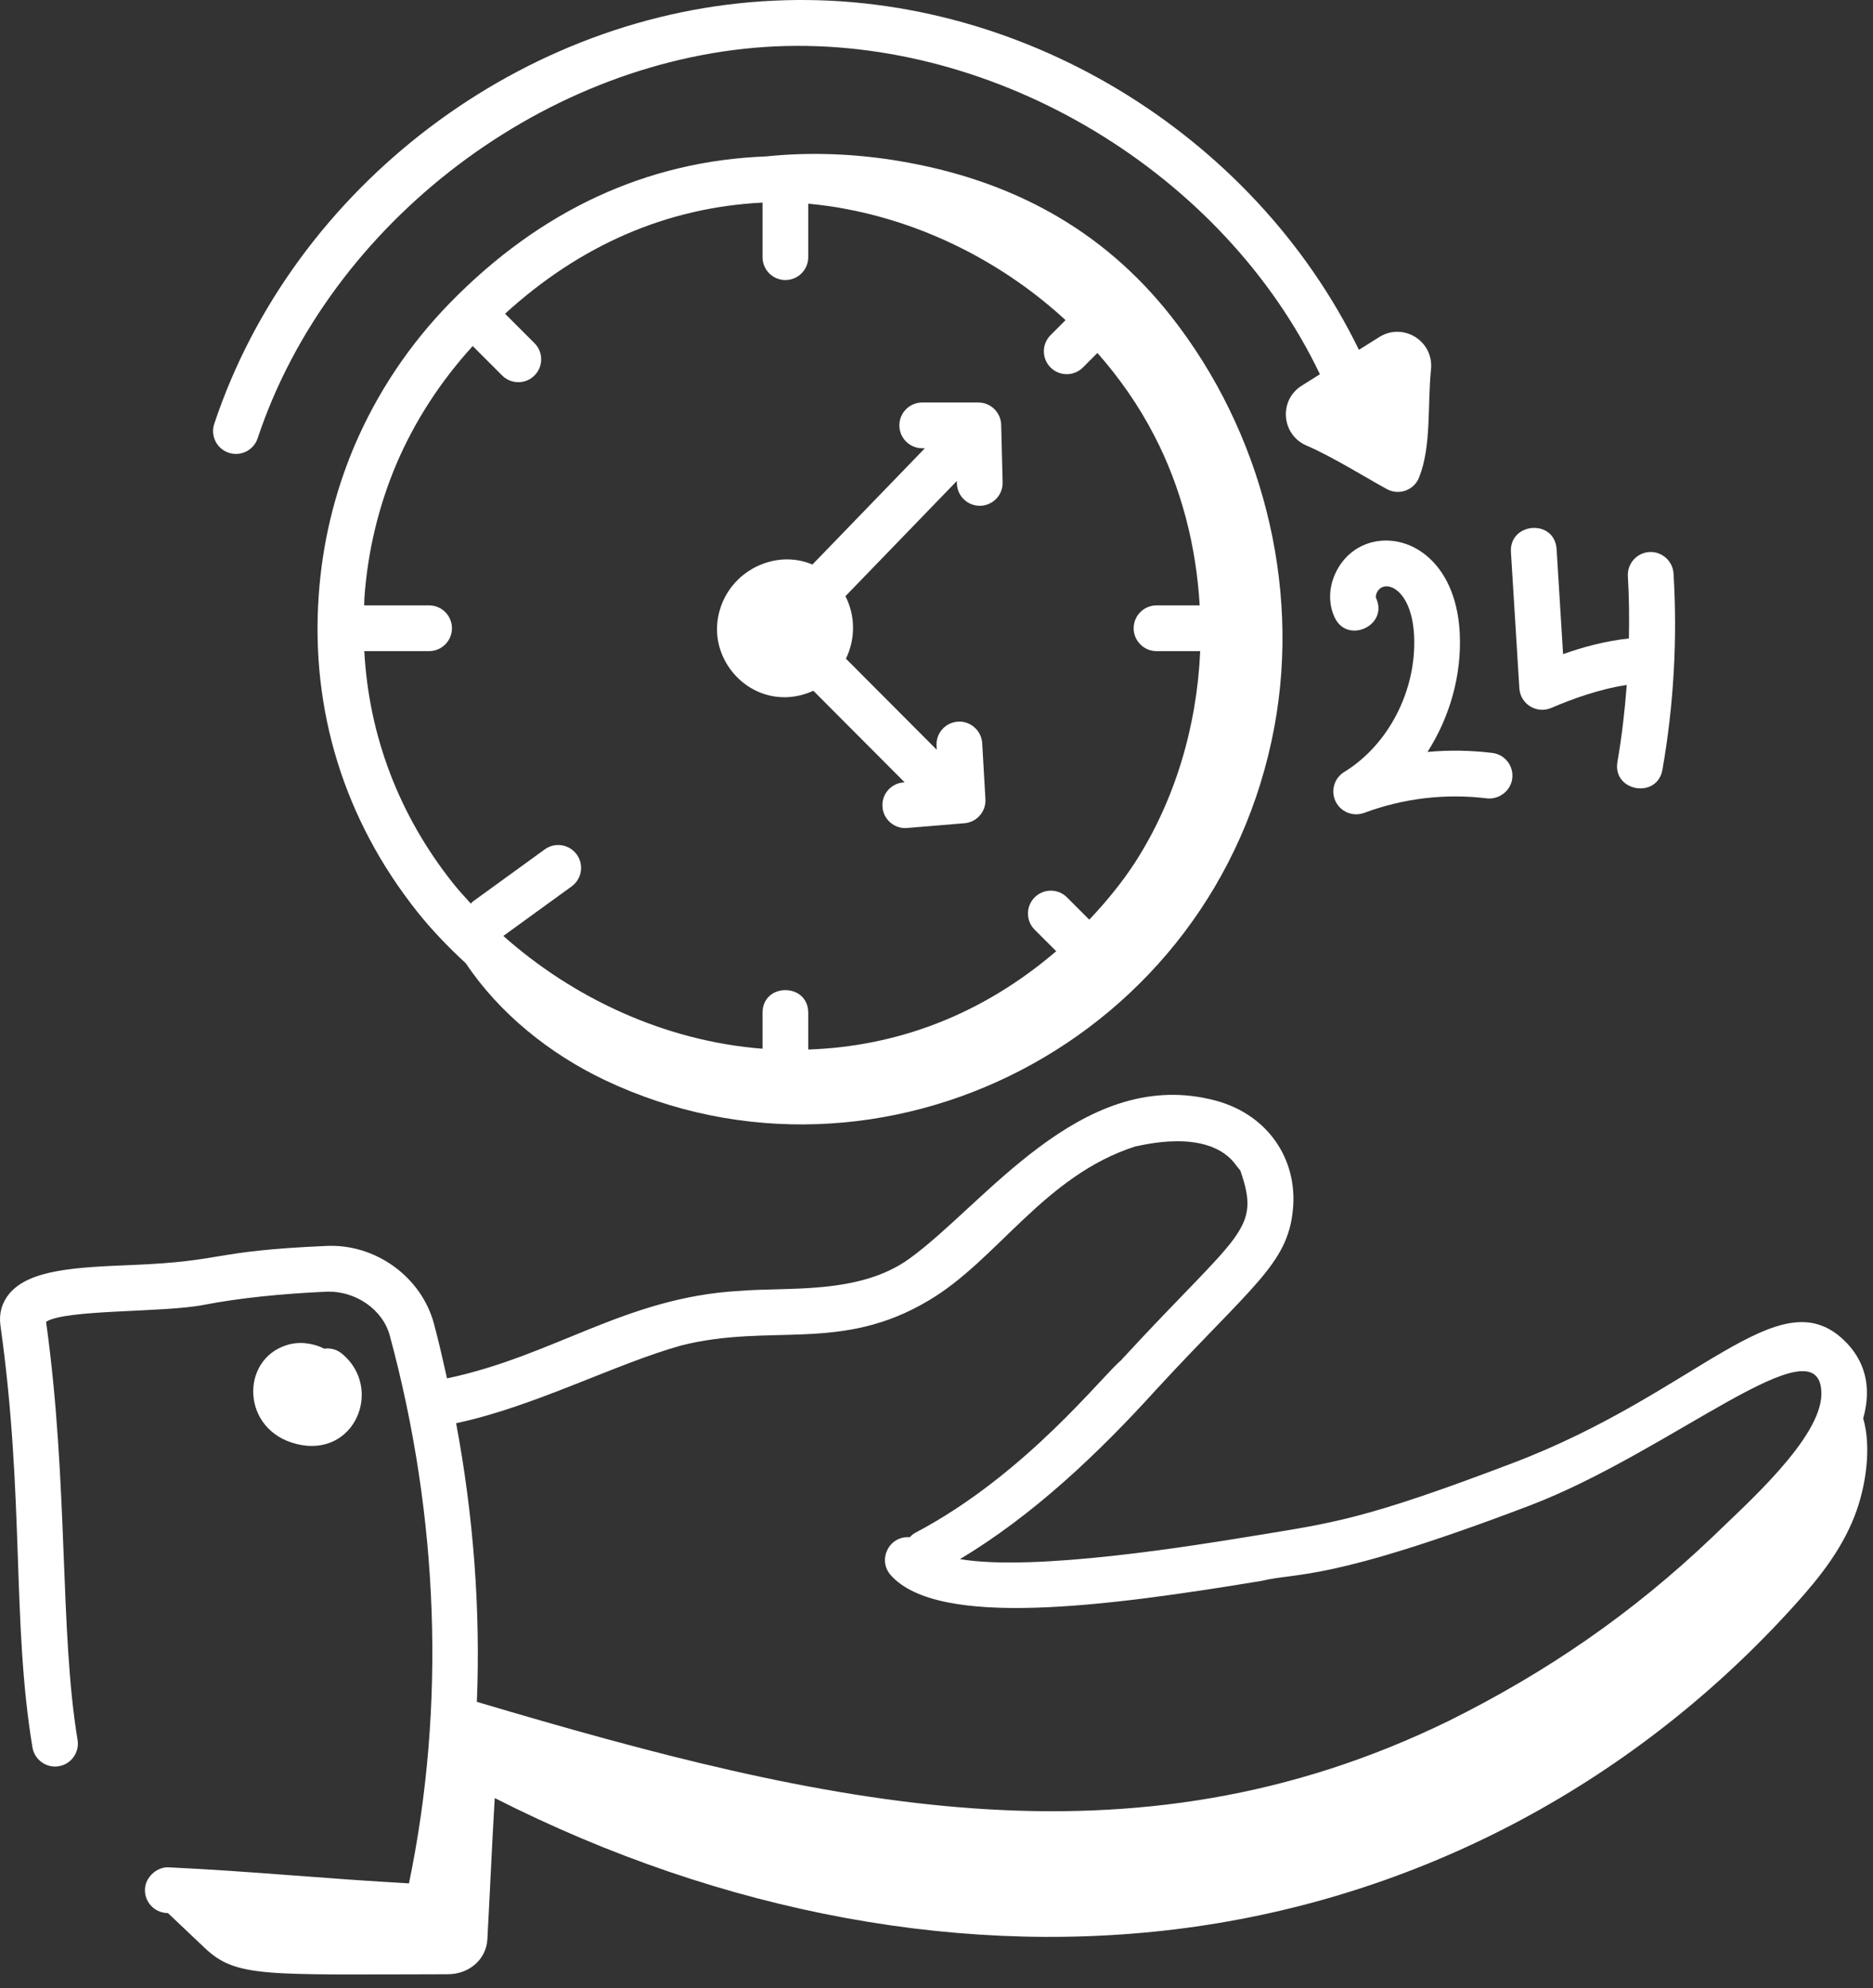
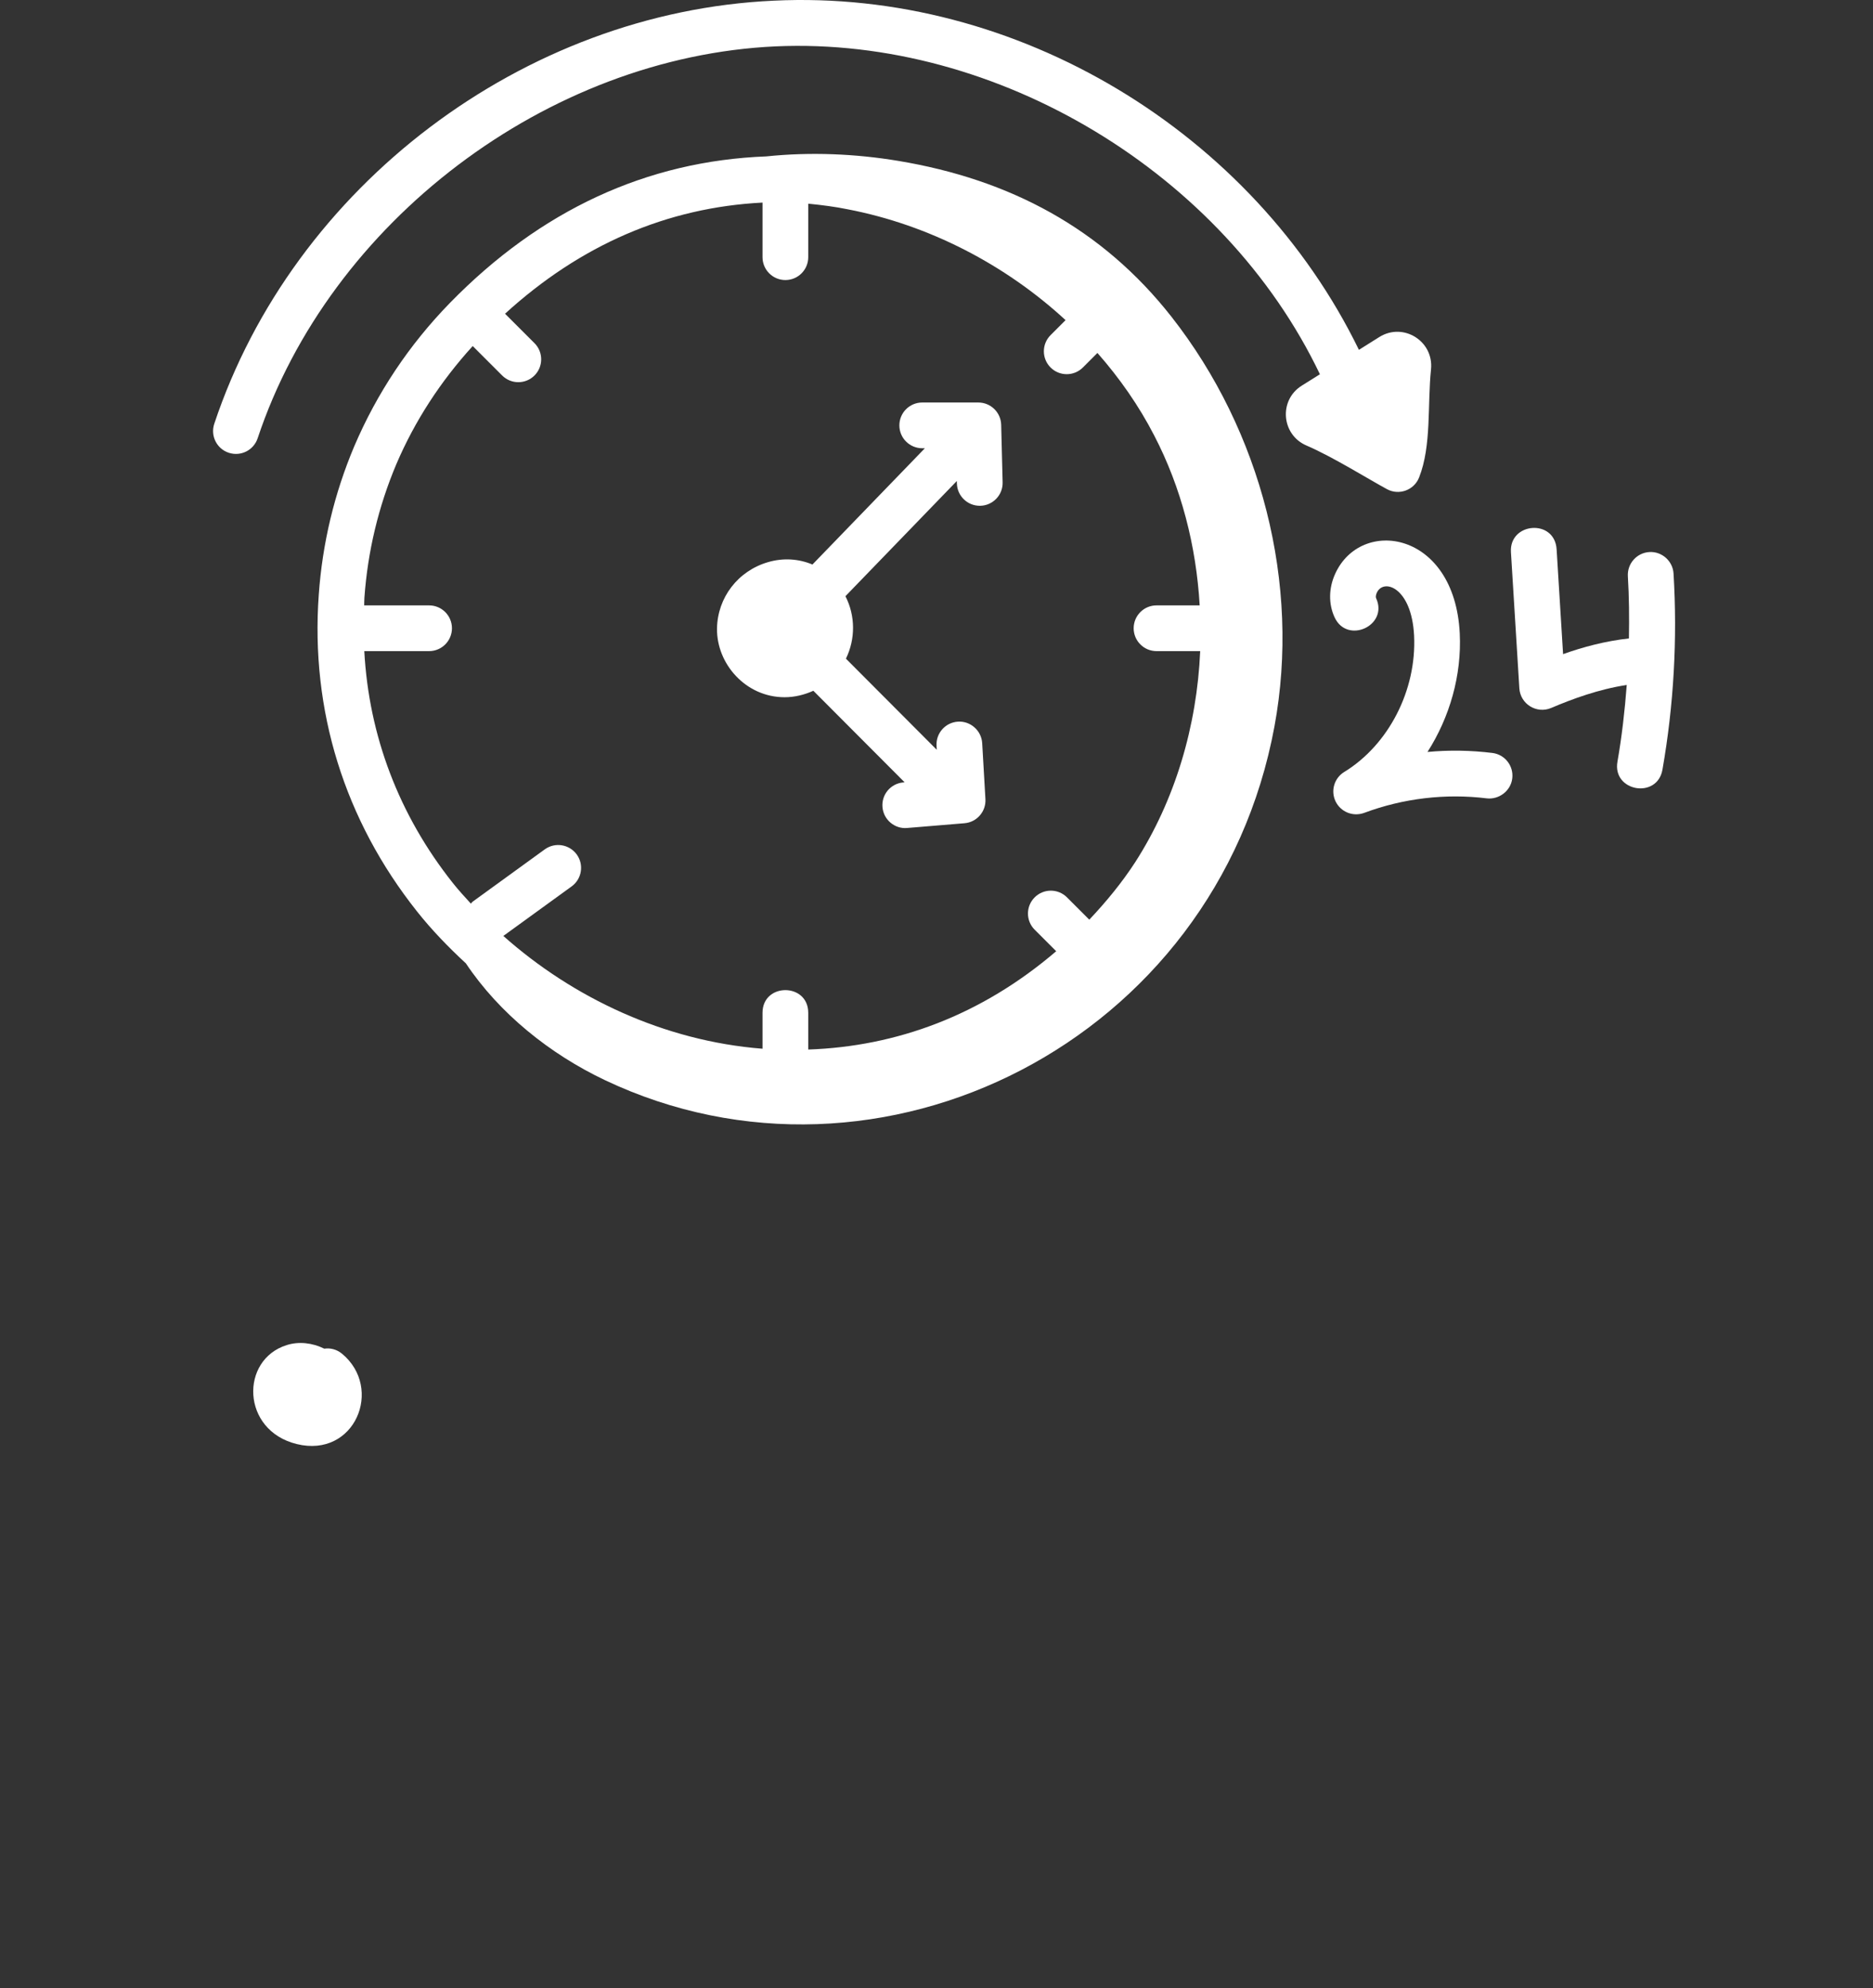
<svg xmlns="http://www.w3.org/2000/svg" width="98" height="104" viewBox="0 0 98 104" fill="none">
  <rect x="0" y="0" width="98" height="104" fill="#333333" stroke="none" />
-   <path d="M96.476 70.105C93.048 66.833 88.847 72.853 79.165 76.531C71.315 79.519 69.703 79.669 65.608 80.343C62.486 80.854 54.134 82.225 50.226 81.561C54.052 79.278 57.496 76.005 60.517 72.671C65.489 67.277 67.375 66.135 67.646 63.296C67.921 60.64 66.308 58.167 63.306 57.502C56.499 55.92 51.505 63.011 47.586 65.841C44.941 67.758 41.188 67.309 38.632 67.536V67.533C32.69 67.891 28.986 70.929 23.389 72.107C23.175 71.152 22.962 70.196 22.705 69.246C22.04 66.774 19.611 65.033 17.022 65.181C10.919 65.451 11.863 65.973 6.921 66.175C4.041 66.294 1.553 66.397 0.487 67.676C0.096 68.147 -0.064 68.722 0.023 69.34C1.293 78.372 0.607 84.828 1.698 91.411C1.807 92.064 2.43 92.506 3.073 92.397C3.726 92.288 4.167 91.673 4.059 91.021C3.107 85.273 3.595 77.658 2.411 69.145C3.466 68.484 8.513 68.677 10.652 68.264C12.464 67.913 14.643 67.681 17.128 67.57C18.598 67.533 20.025 68.494 20.396 69.871C22.974 79.402 23.317 89.284 21.398 98.525C17.193 98.294 13.062 97.884 8.836 97.686C8.248 97.644 7.616 98.164 7.585 98.824C7.554 99.483 8.063 100.044 8.723 100.075C8.745 100.077 8.767 100.078 8.788 100.079L10.707 101.898C12.363 103.467 13.834 103.292 23.421 103.279C24.546 103.278 25.443 102.507 25.501 101.447C25.635 98.998 25.741 96.487 25.886 94.061C37.84 100.128 50.705 102.492 62.587 100.782C74.639 99.048 85.639 93.136 93.923 83.944C95.224 82.499 96.481 80.938 97.166 78.954C97.599 77.697 97.936 75.757 97.488 74.202C97.964 72.482 97.543 71.126 96.476 70.105ZM35.656 70.382C40.352 69.203 43.99 70.785 48.598 68.028C52.193 65.906 54.637 61.499 59.41 59.971C59.569 59.971 63.266 58.911 64.709 61.001C64.746 61.054 64.846 61.174 64.891 61.221C66.005 64.389 64.862 64.428 58.802 71.001C58.724 71.072 58.681 71.128 58.694 71.128H58.698C57.777 71.832 53.731 77.115 47.869 80.196C47.761 80.253 47.679 80.337 47.597 80.418C46.511 80.332 45.898 81.604 46.608 82.402C49.106 85.208 57.926 84.03 65.996 82.703C67.915 82.232 69.413 82.8 80.016 78.768C87.448 75.944 95.256 68.984 95.3 72.892C95.323 75.236 91.258 78.783 89.57 80.433C85.363 84.439 80.9 87.488 75.837 90.007C59.145 98.178 43.094 94.413 24.951 89.029C25.146 84.201 24.773 79.305 23.866 74.451C27.935 73.596 32.212 71.338 35.656 70.382Z" fill="#FFFFFF" />
  <path d="M15.529 75.543C18.575 76.29 20.074 72.622 17.897 70.818C17.629 70.595 17.293 70.504 16.968 70.553C16.342 70.243 15.632 70.167 15.01 70.363C12.553 71.122 12.614 74.831 15.529 75.543ZM16.099 72.692V72.695C16.101 72.692 16.099 72.692 16.099 72.692Z" fill="#FFFFFF" />
  <path d="M41.054 36.474C41.573 36.474 42.084 36.349 42.557 36.136L47.332 40.925L47.266 40.931C46.607 40.985 46.118 41.561 46.173 42.22C46.228 42.897 46.832 43.374 47.462 43.314L50.463 43.066C51.109 43.013 51.597 42.454 51.56 41.806L51.391 38.877C51.352 38.215 50.773 37.712 50.128 37.751C49.467 37.79 48.964 38.355 49.002 39.014L49.014 39.223L44.261 34.457C44.763 33.43 44.76 32.212 44.235 31.189L50.064 25.162L50.067 25.292C50.084 25.943 50.617 26.459 51.264 26.459H51.293C51.954 26.442 52.477 25.893 52.46 25.233L52.384 22.223C52.367 21.573 51.837 21.056 51.187 21.056H48.254C47.593 21.056 47.057 21.592 47.057 22.253C47.057 22.913 47.593 23.449 48.254 23.449H48.392L42.509 29.532C41.797 29.233 40.99 29.172 40.186 29.407C38.614 29.864 37.541 31.258 37.516 32.878C37.488 34.71 39.004 36.474 41.054 36.474Z" fill="#FFFFFF" />
  <path d="M47 8.416C44.768 8.044 42.4 7.941 40.094 8.182C33.845 8.419 28.274 10.996 23.538 15.85C21.412 18.031 19.728 20.553 18.535 23.348C17.492 25.818 16.868 28.429 16.679 31.107C16.241 37.165 18.02 42.899 21.826 47.688C22.59 48.651 23.457 49.547 24.376 50.396C26.122 53.01 28.767 55.136 31.647 56.503C46.021 63.327 63.64 54.472 66.683 37.999C68.061 30.541 65.993 22.558 61.297 16.574C57.665 11.948 52.831 9.385 47 8.416ZM19.061 34.062H22.451C23.111 34.062 23.647 33.526 23.647 32.866C23.647 32.205 23.111 31.669 22.451 31.669H19.055C19.062 31.538 19.056 31.409 19.066 31.277C19.237 28.86 19.799 26.505 20.737 24.282C21.71 22.004 23.064 19.937 24.733 18.103L26.274 19.643C26.739 20.108 27.496 20.112 27.965 19.643C28.433 19.176 28.433 18.419 27.965 17.951L26.425 16.412C30.376 12.81 34.897 10.853 39.897 10.598V13.454C39.897 14.114 40.433 14.65 41.093 14.65C41.754 14.65 42.289 14.114 42.289 13.454V10.655C43.018 10.727 43.711 10.817 44.358 10.95C48.609 11.767 52.602 13.843 55.753 16.747L54.968 17.532C54.501 18 54.501 18.757 54.968 19.224C55.436 19.692 56.193 19.691 56.66 19.224L57.42 18.464C58.582 19.784 59.588 21.225 60.385 22.77C61.807 25.5 62.59 28.563 62.77 31.669H60.513C59.852 31.669 59.316 32.205 59.316 32.866C59.316 33.526 59.852 34.062 60.513 34.062H62.797C62.627 37.981 61.486 41.853 59.4 45.099C58.708 46.166 57.886 47.166 56.995 48.11L55.828 46.944C55.361 46.476 54.604 46.476 54.136 46.944C53.669 47.411 53.669 48.168 54.136 48.635L55.263 49.761C51.333 53.125 46.897 54.745 42.289 54.904V52.983C42.289 51.401 39.897 51.4 39.897 52.983V54.862C34.734 54.459 29.959 52.181 26.336 48.962L29.91 46.37C30.444 45.982 30.564 45.233 30.176 44.699C29.785 44.164 29.039 44.046 28.505 44.432L24.728 47.171C24.69 47.199 24.671 47.239 24.637 47.271C24.317 46.919 23.993 46.57 23.7 46.2C20.865 42.632 19.3 38.478 19.061 34.062Z" fill="#FFFFFF" />
  <path d="M11.969 23.686C12.612 23.895 13.277 23.542 13.481 22.927C17.254 11.589 28.657 2.965 40.595 2.425C52.198 1.913 64.04 9.073 69.061 19.579L68.113 20.173C66.892 20.937 67.044 22.746 68.361 23.308C69.721 23.889 71.673 25.109 72.575 25.592C73.197 25.928 73.989 25.646 74.251 24.977C74.907 23.319 74.682 21.175 74.874 19.322C75.025 17.846 73.425 16.847 72.171 17.63L71.102 18.301C65.561 6.924 53.214 -0.579 40.486 0.035C27.389 0.629 15.351 9.731 11.21 22.173C11.001 22.799 11.341 23.477 11.969 23.686Z" fill="#FFFFFF" />
  <path d="M69.857 30.024C69.518 30.772 69.507 31.597 69.828 32.291C70.486 33.723 72.665 32.727 71.999 31.287C71.978 31.239 71.981 31.135 72.037 31.01C72.385 30.235 73.864 30.72 73.989 33.255C74.127 36.098 72.658 38.961 70.336 40.382C69.809 40.703 69.613 41.371 69.882 41.926C70.141 42.457 70.767 42.743 71.378 42.524C73.423 41.76 75.64 41.499 77.79 41.764C78.428 41.838 79.044 41.379 79.125 40.724C79.206 40.069 78.742 39.471 78.086 39.389C76.959 39.251 75.819 39.231 74.69 39.337C75.853 37.52 76.484 35.322 76.378 33.138C76.114 27.761 71.204 27.035 69.857 30.024Z" fill="#FFFFFF" />
  <path d="M81.16 37.036C82.263 36.566 83.661 36.051 85.115 35.833C85.013 37.178 84.861 38.519 84.629 39.846C84.353 41.405 86.712 41.818 86.984 40.261C87.576 36.882 87.771 33.429 87.564 30.001C87.523 29.342 86.945 28.837 86.296 28.879C85.637 28.92 85.135 29.487 85.174 30.147C85.24 31.23 85.248 32.314 85.229 33.399C83.999 33.533 82.825 33.848 81.784 34.219L81.446 28.736C81.344 27.125 78.961 27.322 79.056 28.882L79.496 36.008C79.549 36.835 80.401 37.356 81.16 37.036Z" fill="#FFFFFF" />
</svg>